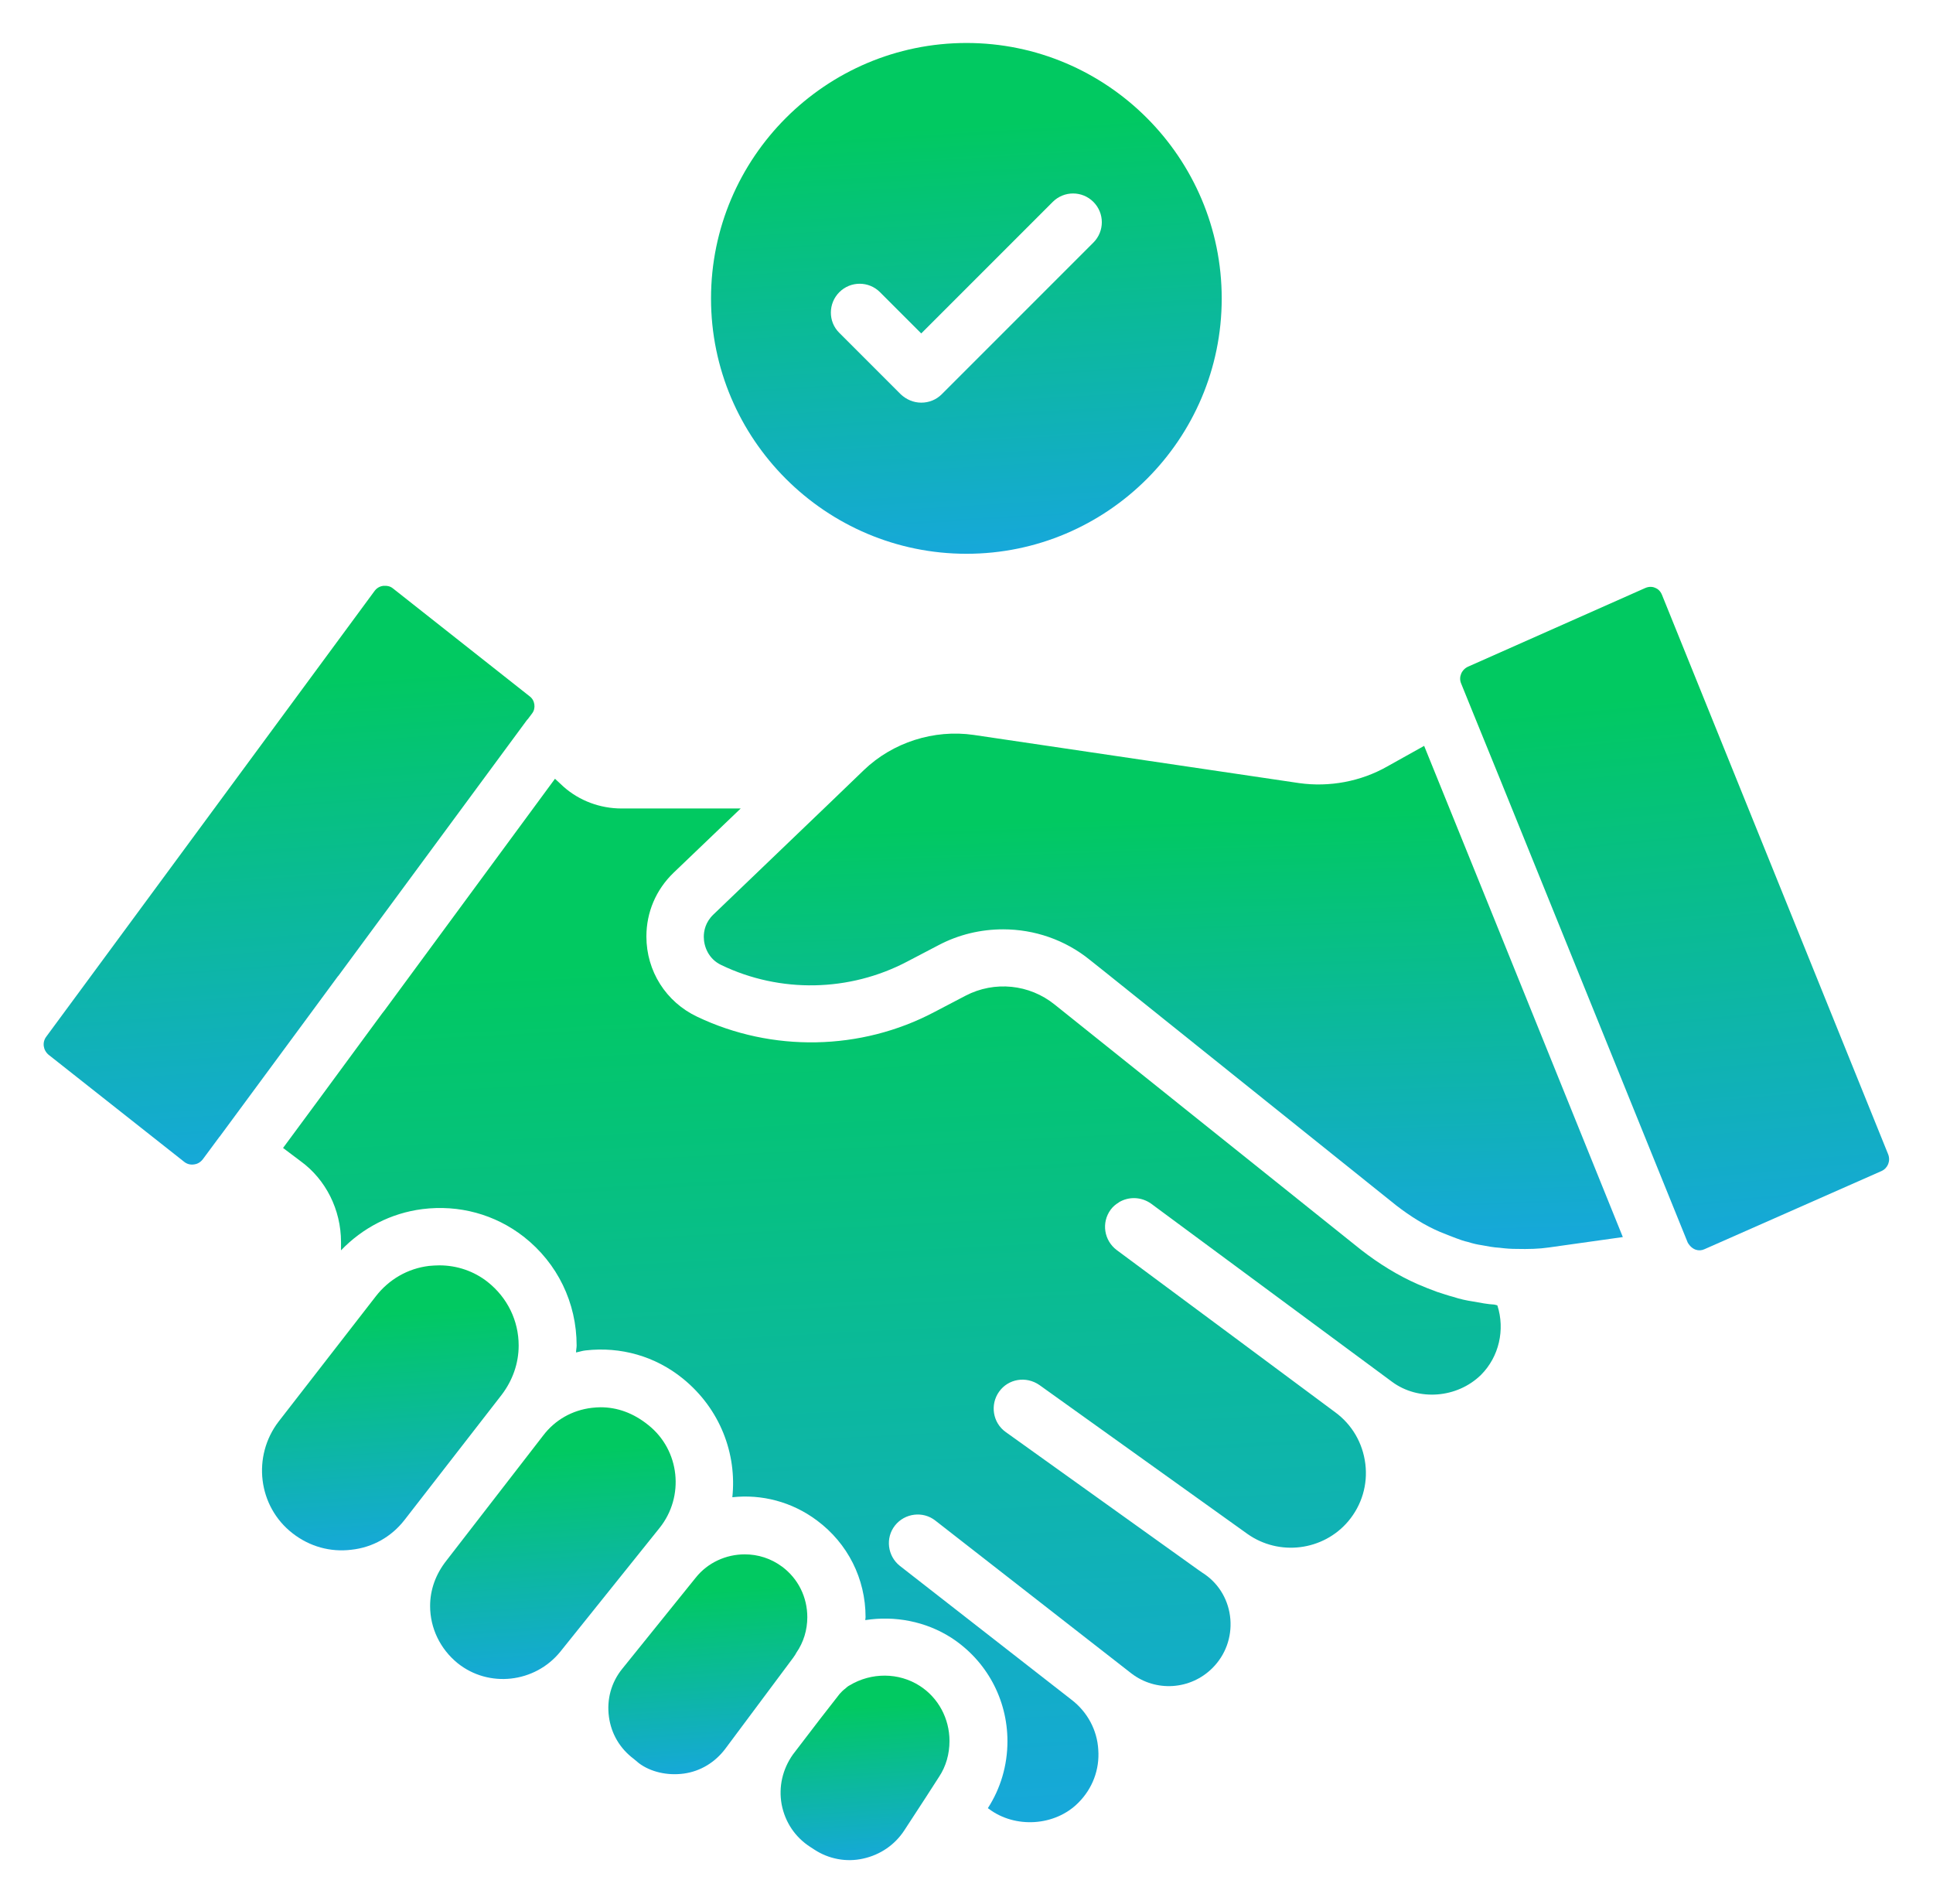
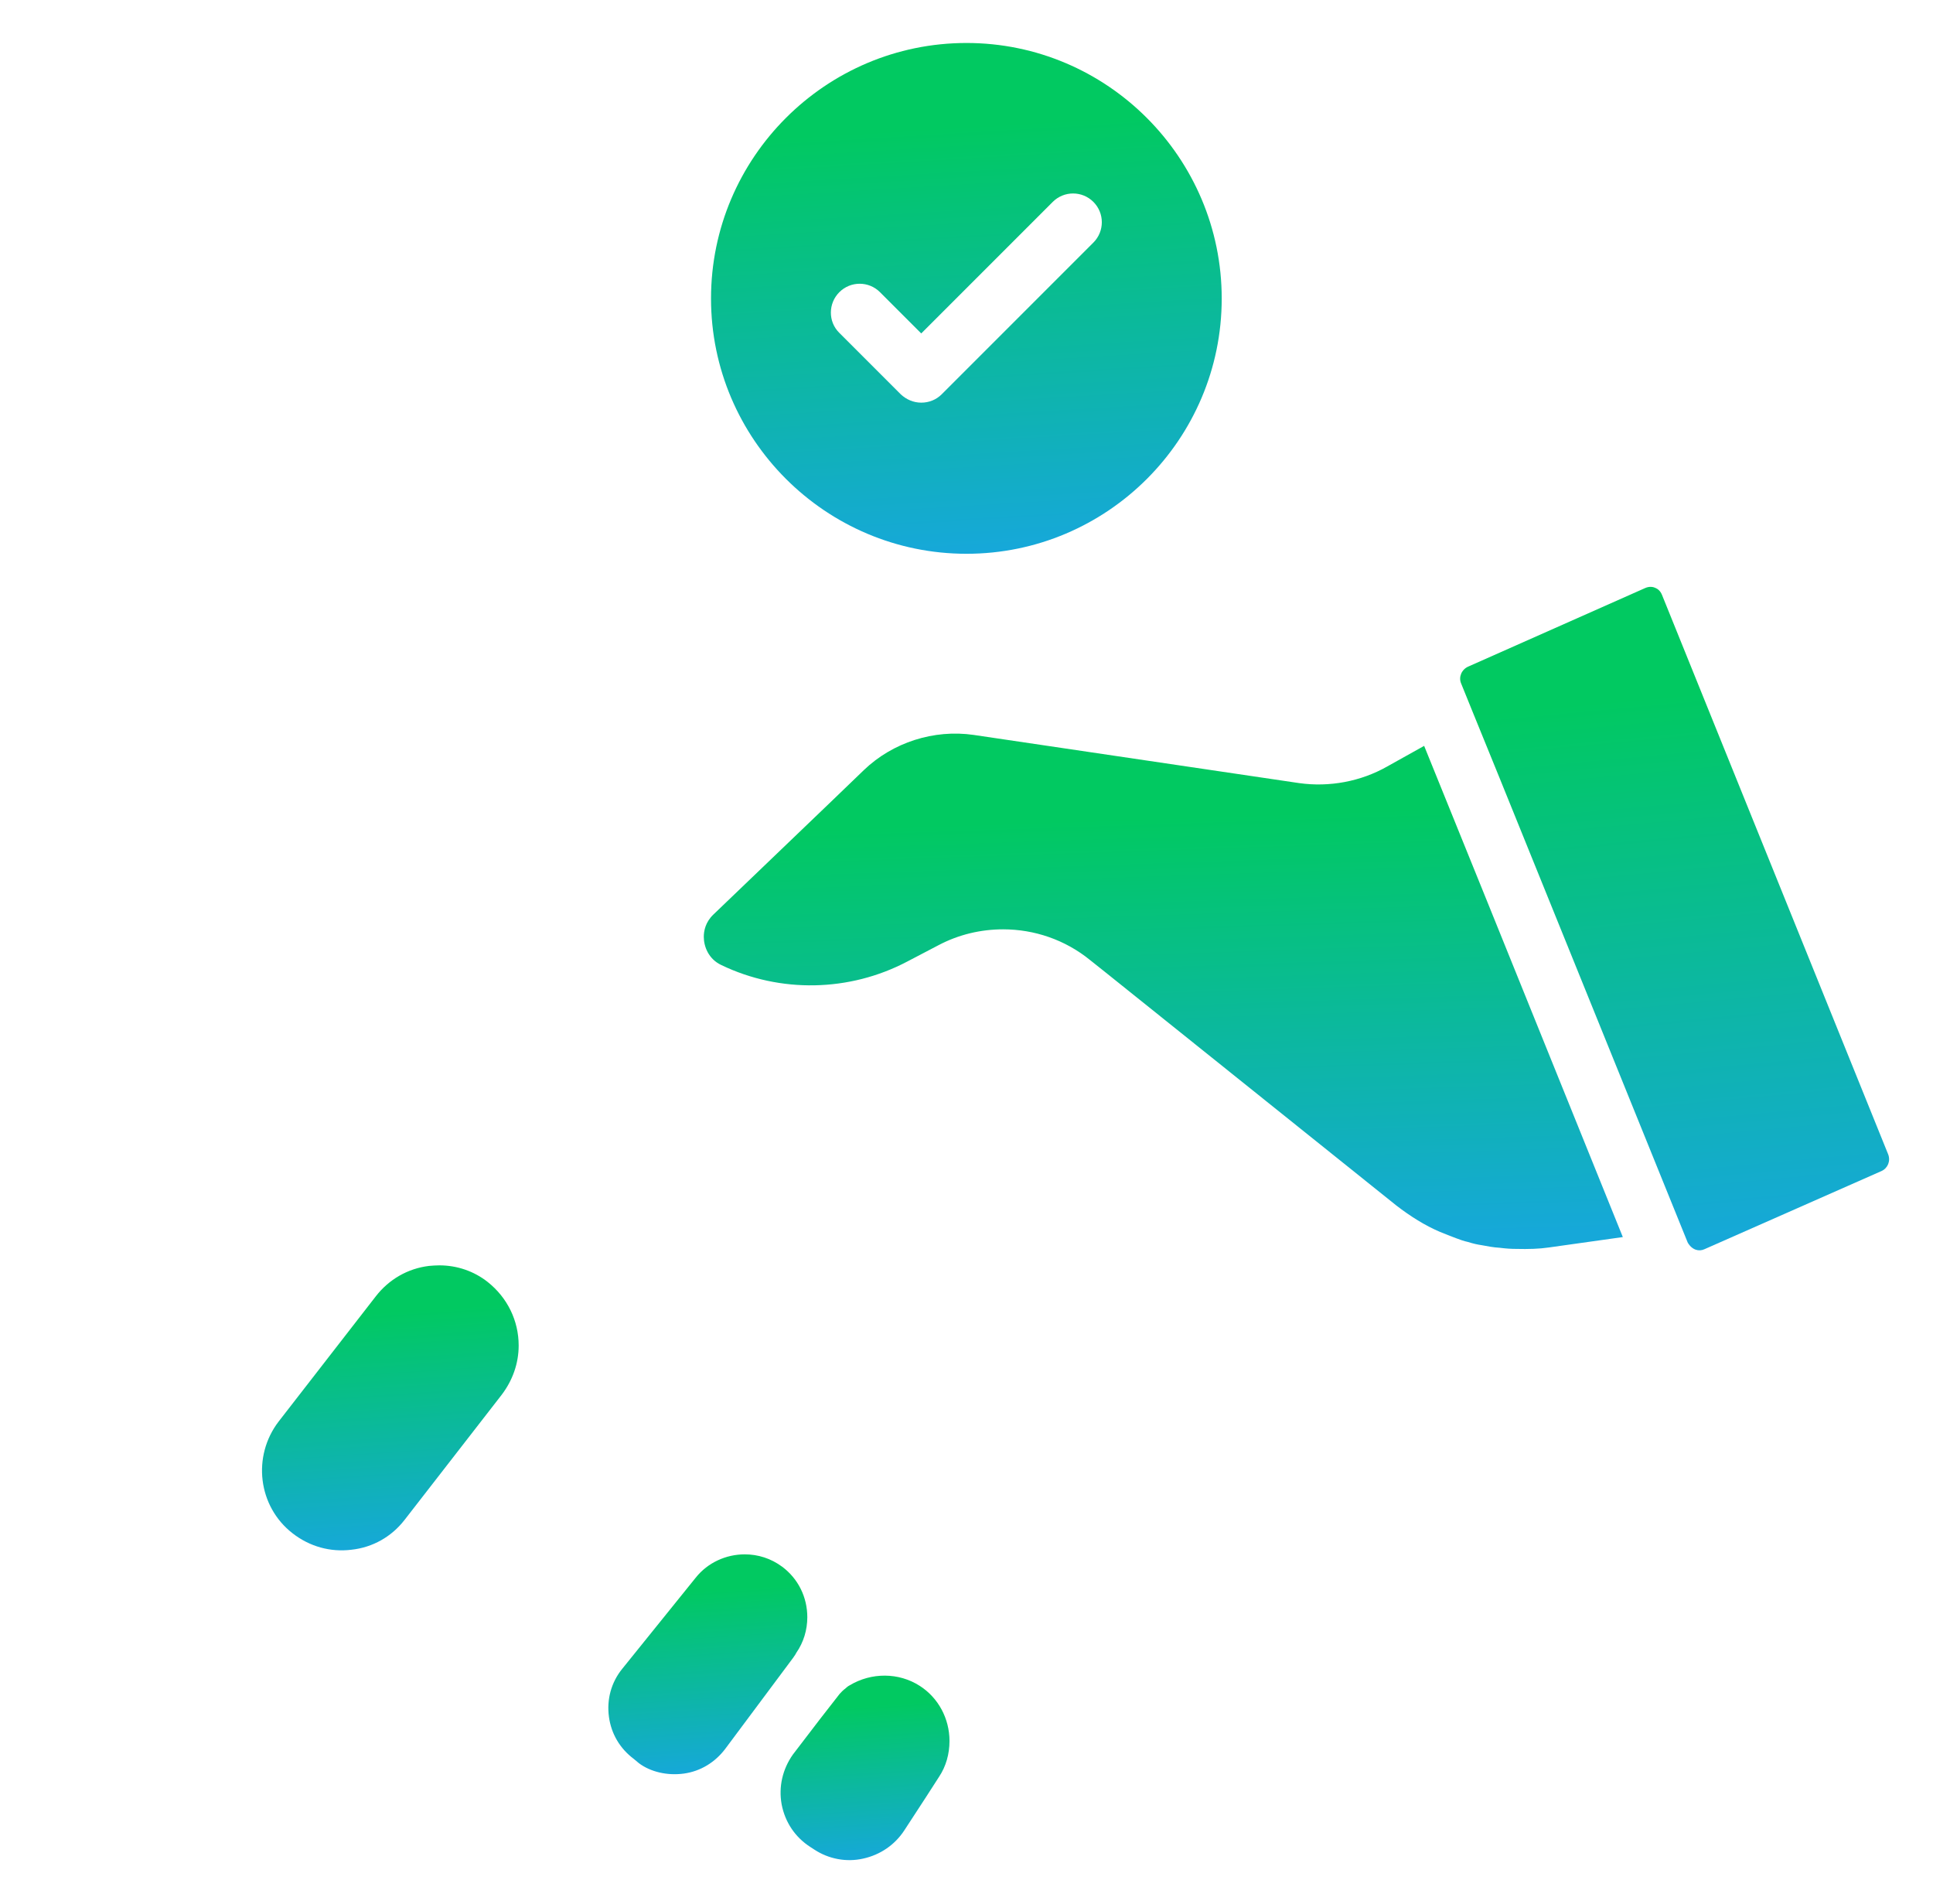
<svg xmlns="http://www.w3.org/2000/svg" width="65" height="64" viewBox="0 0 65 64" fill="none">
-   <path d="M22.182 51.365C23.026 50.308 22.861 48.756 21.804 47.913C21.3 47.505 20.757 47.312 20.194 47.312C20.097 47.312 20 47.321 19.903 47.331C19.244 47.408 18.662 47.738 18.265 48.262L15.016 52.461C14.648 52.926 14.463 53.45 14.463 53.993C14.463 54.739 14.803 55.438 15.385 55.913C16.432 56.756 17.983 56.582 18.837 55.535L22.182 51.365Z" fill="url(#paint0_linear_177_28103)" />
  <path d="M13.601 51.103L16.868 46.895C17.237 46.41 17.441 45.838 17.441 45.236C17.441 44.402 17.062 43.627 16.403 43.103C15.938 42.734 15.365 42.541 14.774 42.541C14.658 42.541 14.541 42.55 14.425 42.56C13.707 42.647 13.077 43.016 12.64 43.578L9.373 47.787C8.471 48.96 8.674 50.647 9.838 51.549C10.41 51.995 11.108 52.189 11.816 52.102C12.534 52.024 13.164 51.665 13.601 51.103Z" fill="url(#paint1_linear_177_28103)" />
-   <path d="M7.385 38.216L10.304 34.259L11.361 32.824C11.37 32.815 11.37 32.815 11.38 32.805L17.722 24.204L17.751 24.174L17.896 23.981C18.022 23.816 17.993 23.544 17.809 23.409L13.213 19.782C13.116 19.704 13.019 19.695 12.951 19.695C12.931 19.695 12.912 19.695 12.893 19.695C12.825 19.704 12.699 19.733 12.602 19.859L1.557 34.851C1.411 35.045 1.45 35.307 1.635 35.462L6.192 39.059C6.289 39.137 6.405 39.166 6.531 39.147C6.609 39.137 6.725 39.098 6.822 38.972L7.375 38.225C7.375 38.225 7.375 38.216 7.385 38.216Z" fill="url(#paint2_linear_177_28103)" />
  <path d="M26.682 55.719L26.72 55.661C26.73 55.651 26.74 55.641 26.74 55.632C26.75 55.612 26.769 55.583 26.779 55.564C27.021 55.215 27.147 54.798 27.147 54.371C27.147 53.692 26.837 53.072 26.303 52.674C25.925 52.393 25.489 52.257 25.043 52.257C24.422 52.257 23.802 52.529 23.394 53.042L20.922 56.107C20.553 56.562 20.398 57.135 20.476 57.716C20.553 58.288 20.844 58.783 21.309 59.132L21.484 59.278C21.872 59.569 22.434 59.704 22.997 59.627C23.559 59.549 24.044 59.248 24.383 58.802L26.682 55.719Z" fill="url(#paint3_linear_177_28103)" />
  <path d="M32.5 18.618C37.232 18.618 41.082 14.768 41.082 10.036C41.082 5.304 37.232 1.445 32.5 1.445C27.768 1.445 23.909 5.295 23.909 10.036C23.909 14.768 27.768 18.618 32.5 18.618ZM28.224 9.823C28.602 9.445 29.213 9.445 29.591 9.823L30.978 11.21L35.4 6.788C35.778 6.41 36.389 6.41 36.767 6.788C37.145 7.166 37.145 7.777 36.767 8.155L31.666 13.256C31.482 13.44 31.24 13.537 30.978 13.537C30.716 13.537 30.474 13.43 30.289 13.256L28.214 11.181C27.846 10.812 27.846 10.201 28.224 9.823Z" fill="url(#paint4_linear_177_28103)" />
  <path d="M50.003 30.293L47.889 25.076L46.638 25.774C45.765 26.269 44.708 26.473 43.681 26.327L32.742 24.708C31.404 24.514 30.017 24.96 29.048 25.891L28.01 26.89C28.01 26.89 28.01 26.89 28.001 26.899L23.986 30.749C23.724 31.001 23.666 31.292 23.666 31.496C23.666 31.816 23.821 32.242 24.258 32.446C26.236 33.396 28.563 33.348 30.502 32.33L31.559 31.777C32.238 31.418 32.985 31.244 33.731 31.244C34.779 31.244 35.816 31.593 36.66 32.281L37.184 32.698L46.948 40.524C47.424 40.892 47.918 41.202 48.422 41.416C48.587 41.484 48.781 41.561 48.965 41.629C49.092 41.678 49.227 41.726 49.363 41.755C49.547 41.813 49.683 41.842 49.819 41.862C50.032 41.901 50.226 41.939 50.42 41.949C50.653 41.978 50.818 41.988 50.982 41.988C51.399 41.998 51.758 41.988 52.088 41.939L54.57 41.59L50.003 30.293Z" fill="url(#paint5_linear_177_28103)" />
  <path d="M55.889 20.005C55.831 19.859 55.734 19.791 55.657 19.762C55.598 19.733 55.463 19.704 55.317 19.772L49.373 22.41C49.15 22.507 49.043 22.759 49.13 22.972L49.547 24L50.42 26.143L56.752 41.775C56.898 42.027 57.13 42.085 57.315 41.998L63.269 39.37C63.482 39.273 63.579 39.03 63.492 38.807L55.889 20.005Z" fill="url(#paint6_linear_177_28103)" />
-   <path d="M50.245 43.859C50.042 43.85 49.78 43.801 49.518 43.753C49.324 43.724 49.091 43.675 48.859 43.598C48.703 43.559 48.51 43.491 48.325 43.433C48.112 43.355 47.889 43.268 47.666 43.171C47.007 42.88 46.376 42.492 45.765 42.017L35.467 33.775C34.614 33.086 33.441 32.97 32.471 33.474L31.414 34.027C28.951 35.326 25.964 35.384 23.443 34.182C22.396 33.687 21.736 32.65 21.736 31.486C21.736 30.672 22.056 29.915 22.648 29.343L24.907 27.181H20.902C20.175 27.181 19.477 26.919 18.944 26.444L18.662 26.182L12.931 33.968C12.902 33.998 12.883 34.036 12.854 34.066L12.34 34.764L10.75 36.926L9.518 38.594L10.11 39.04C10.953 39.651 11.467 40.669 11.467 41.755V42.036C12.194 41.28 13.145 40.785 14.202 40.65C15.433 40.495 16.645 40.824 17.615 41.581C18.75 42.473 19.39 43.801 19.39 45.236C19.39 45.314 19.37 45.392 19.37 45.469C19.477 45.45 19.584 45.411 19.69 45.401C20.873 45.266 22.037 45.595 22.968 46.352C24.219 47.37 24.781 48.882 24.626 50.337C25.605 50.23 26.623 50.482 27.477 51.122C28.505 51.889 29.106 53.072 29.106 54.371C29.106 54.4 29.096 54.429 29.096 54.468C30.085 54.313 31.123 54.507 31.986 55.059C33.169 55.825 33.877 57.125 33.877 58.541C33.877 59.355 33.644 60.131 33.218 60.79L33.247 60.81C34.129 61.479 35.477 61.401 36.262 60.606C36.737 60.131 36.98 59.491 36.931 58.822C36.893 58.162 36.563 57.551 36.03 57.144L30.26 52.645C29.843 52.315 29.765 51.704 30.095 51.287C30.425 50.87 31.036 50.793 31.453 51.122L38.047 56.262C38.871 56.892 40.034 56.815 40.771 56.078C41.208 55.641 41.421 55.05 41.373 54.439C41.324 53.828 41.014 53.275 40.51 52.926C40.005 52.577 40.51 52.926 40.5 52.926L33.819 48.145C33.382 47.835 33.285 47.224 33.596 46.788C33.906 46.352 34.507 46.255 34.953 46.565L41.945 51.569C43.011 52.325 44.495 52.141 45.339 51.142C45.794 50.599 45.998 49.91 45.911 49.212C45.824 48.514 45.465 47.893 44.893 47.476L41.538 44.984L37.552 42.027C37.125 41.707 37.028 41.105 37.348 40.669C37.426 40.562 37.523 40.485 37.62 40.427L37.63 40.417C37.959 40.223 38.376 40.233 38.706 40.465L46.813 46.458C47.695 47.108 48.994 47.011 49.799 46.225C50.41 45.614 50.614 44.703 50.352 43.889C50.313 43.869 50.274 43.869 50.245 43.859Z" fill="url(#paint7_linear_177_28103)" />
  <path d="M31.123 60.441L31.579 59.733C31.811 59.384 31.928 58.967 31.928 58.531C31.928 57.775 31.549 57.076 30.929 56.679C30.221 56.223 29.3 56.223 28.573 56.659C28.495 56.698 28.466 56.737 28.417 56.776C28.408 56.785 28.388 56.795 28.379 56.805C28.369 56.805 28.369 56.815 28.359 56.824C28.32 56.853 28.272 56.911 28.233 56.95C27.962 57.29 27.273 58.182 26.662 58.987C26.313 59.481 26.177 60.073 26.284 60.664C26.4 61.265 26.74 61.77 27.254 62.099L27.39 62.187C27.865 62.497 28.456 62.613 29.019 62.487C29.6 62.361 30.095 62.022 30.415 61.527L31.123 60.441C31.113 60.451 31.113 60.451 31.123 60.441Z" fill="url(#paint8_linear_177_28103)" />
  <defs>
    <linearGradient id="paint0_linear_177_28103" x1="18.265" y1="45.894" x2="18.983" y2="56.696" gradientUnits="userSpaceOnUse">
      <stop offset="0.27" stop-color="#01C961" />
      <stop offset="0.97" stop-color="#16A8D9" />
    </linearGradient>
    <linearGradient id="paint1_linear_177_28103" x1="12.784" y1="41.054" x2="13.539" y2="52.382" gradientUnits="userSpaceOnUse">
      <stop offset="0.27" stop-color="#01C961" />
      <stop offset="0.97" stop-color="#16A8D9" />
    </linearGradient>
    <linearGradient id="paint2_linear_177_28103" x1="9.067" y1="16.675" x2="10.695" y2="39.666" gradientUnits="userSpaceOnUse">
      <stop offset="0.27" stop-color="#01C961" />
      <stop offset="0.97" stop-color="#16A8D9" />
    </linearGradient>
    <linearGradient id="paint3_linear_177_28103" x1="23.537" y1="51.11" x2="24.116" y2="59.849" gradientUnits="userSpaceOnUse">
      <stop offset="0.27" stop-color="#01C961" />
      <stop offset="0.97" stop-color="#16A8D9" />
    </linearGradient>
    <linearGradient id="paint4_linear_177_28103" x1="31.815" y1="-1.22" x2="33.036" y2="19.1" gradientUnits="userSpaceOnUse">
      <stop offset="0.27" stop-color="#01C961" />
      <stop offset="0.97" stop-color="#16A8D9" />
    </linearGradient>
    <linearGradient id="paint5_linear_177_28103" x1="37.895" y1="21.974" x2="38.587" y2="42.528" gradientUnits="userSpaceOnUse">
      <stop offset="0.27" stop-color="#01C961" />
      <stop offset="0.97" stop-color="#16A8D9" />
    </linearGradient>
    <linearGradient id="paint6_linear_177_28103" x1="55.741" y1="16.269" x2="58.18" y2="42.53" gradientUnits="userSpaceOnUse">
      <stop offset="0.27" stop-color="#01C961" />
      <stop offset="0.97" stop-color="#16A8D9" />
    </linearGradient>
    <linearGradient id="paint7_linear_177_28103" x1="28.37" y1="20.738" x2="30.508" y2="62.286" gradientUnits="userSpaceOnUse">
      <stop offset="0.27" stop-color="#01C961" />
      <stop offset="0.97" stop-color="#16A8D9" />
    </linearGradient>
    <linearGradient id="paint8_linear_177_28103" x1="28.863" y1="55.372" x2="29.344" y2="62.706" gradientUnits="userSpaceOnUse">
      <stop offset="0.27" stop-color="#01C961" />
      <stop offset="0.97" stop-color="#16A8D9" />
    </linearGradient>
  </defs>
</svg>